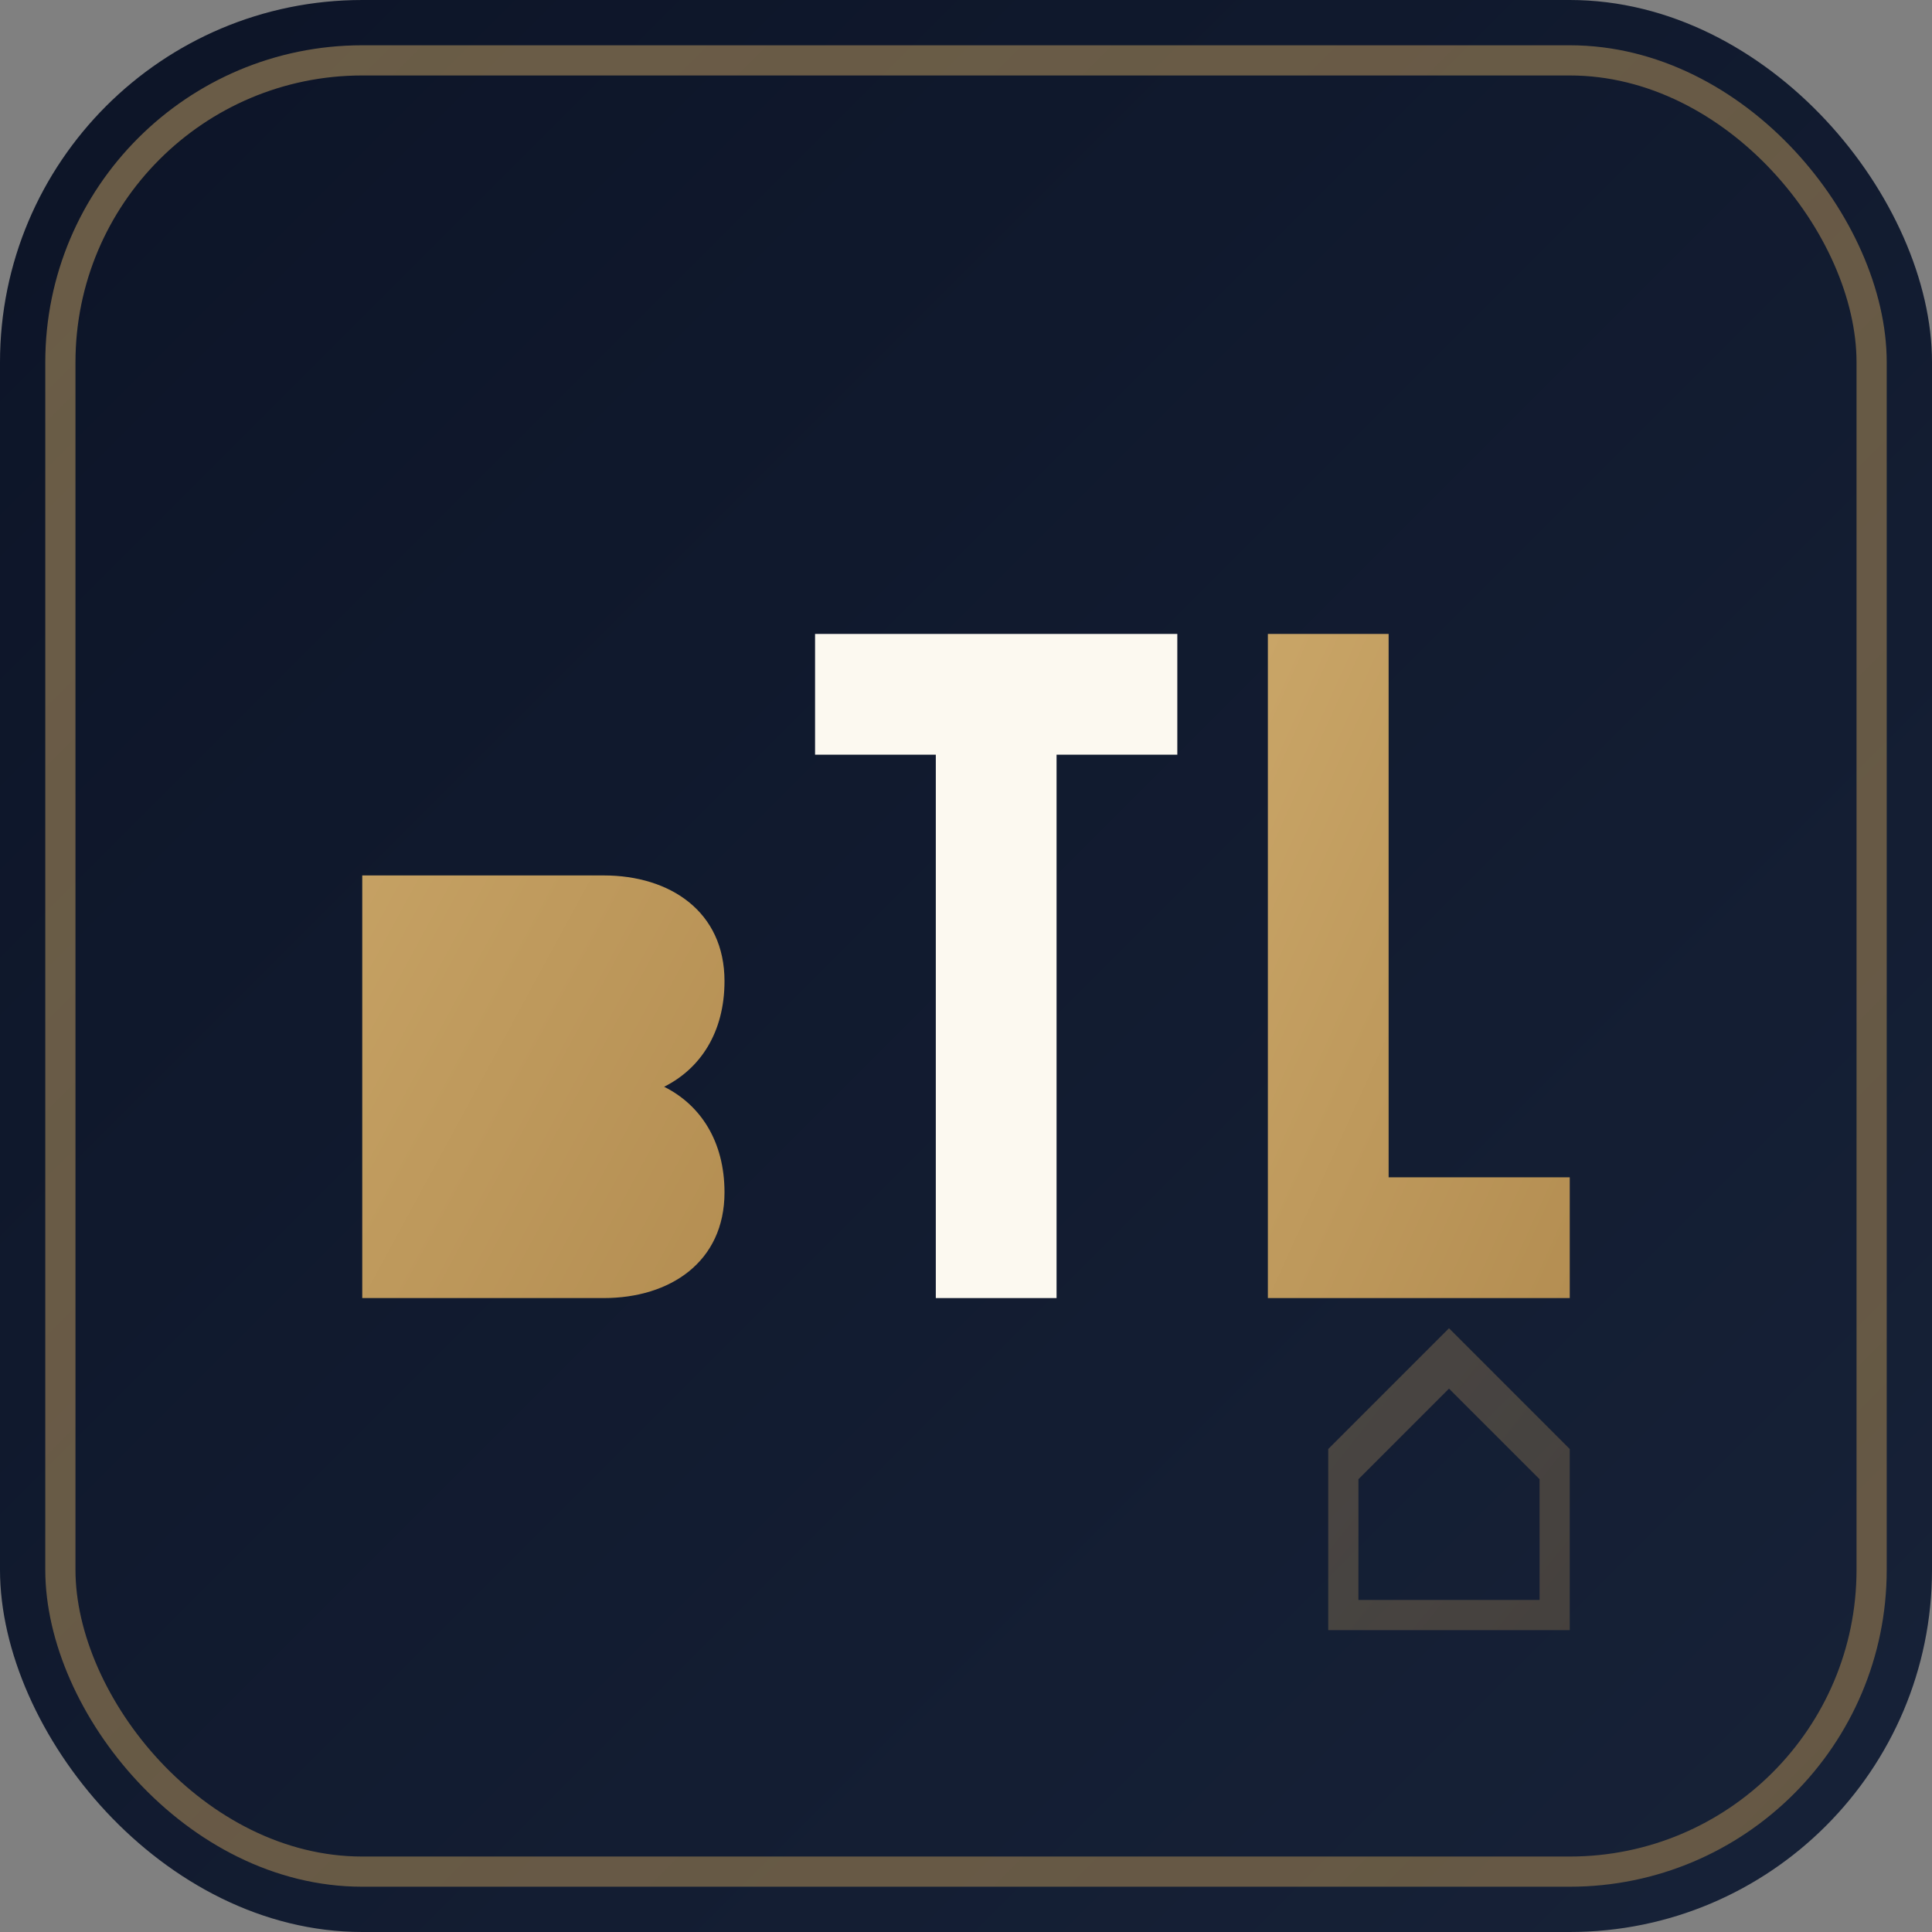
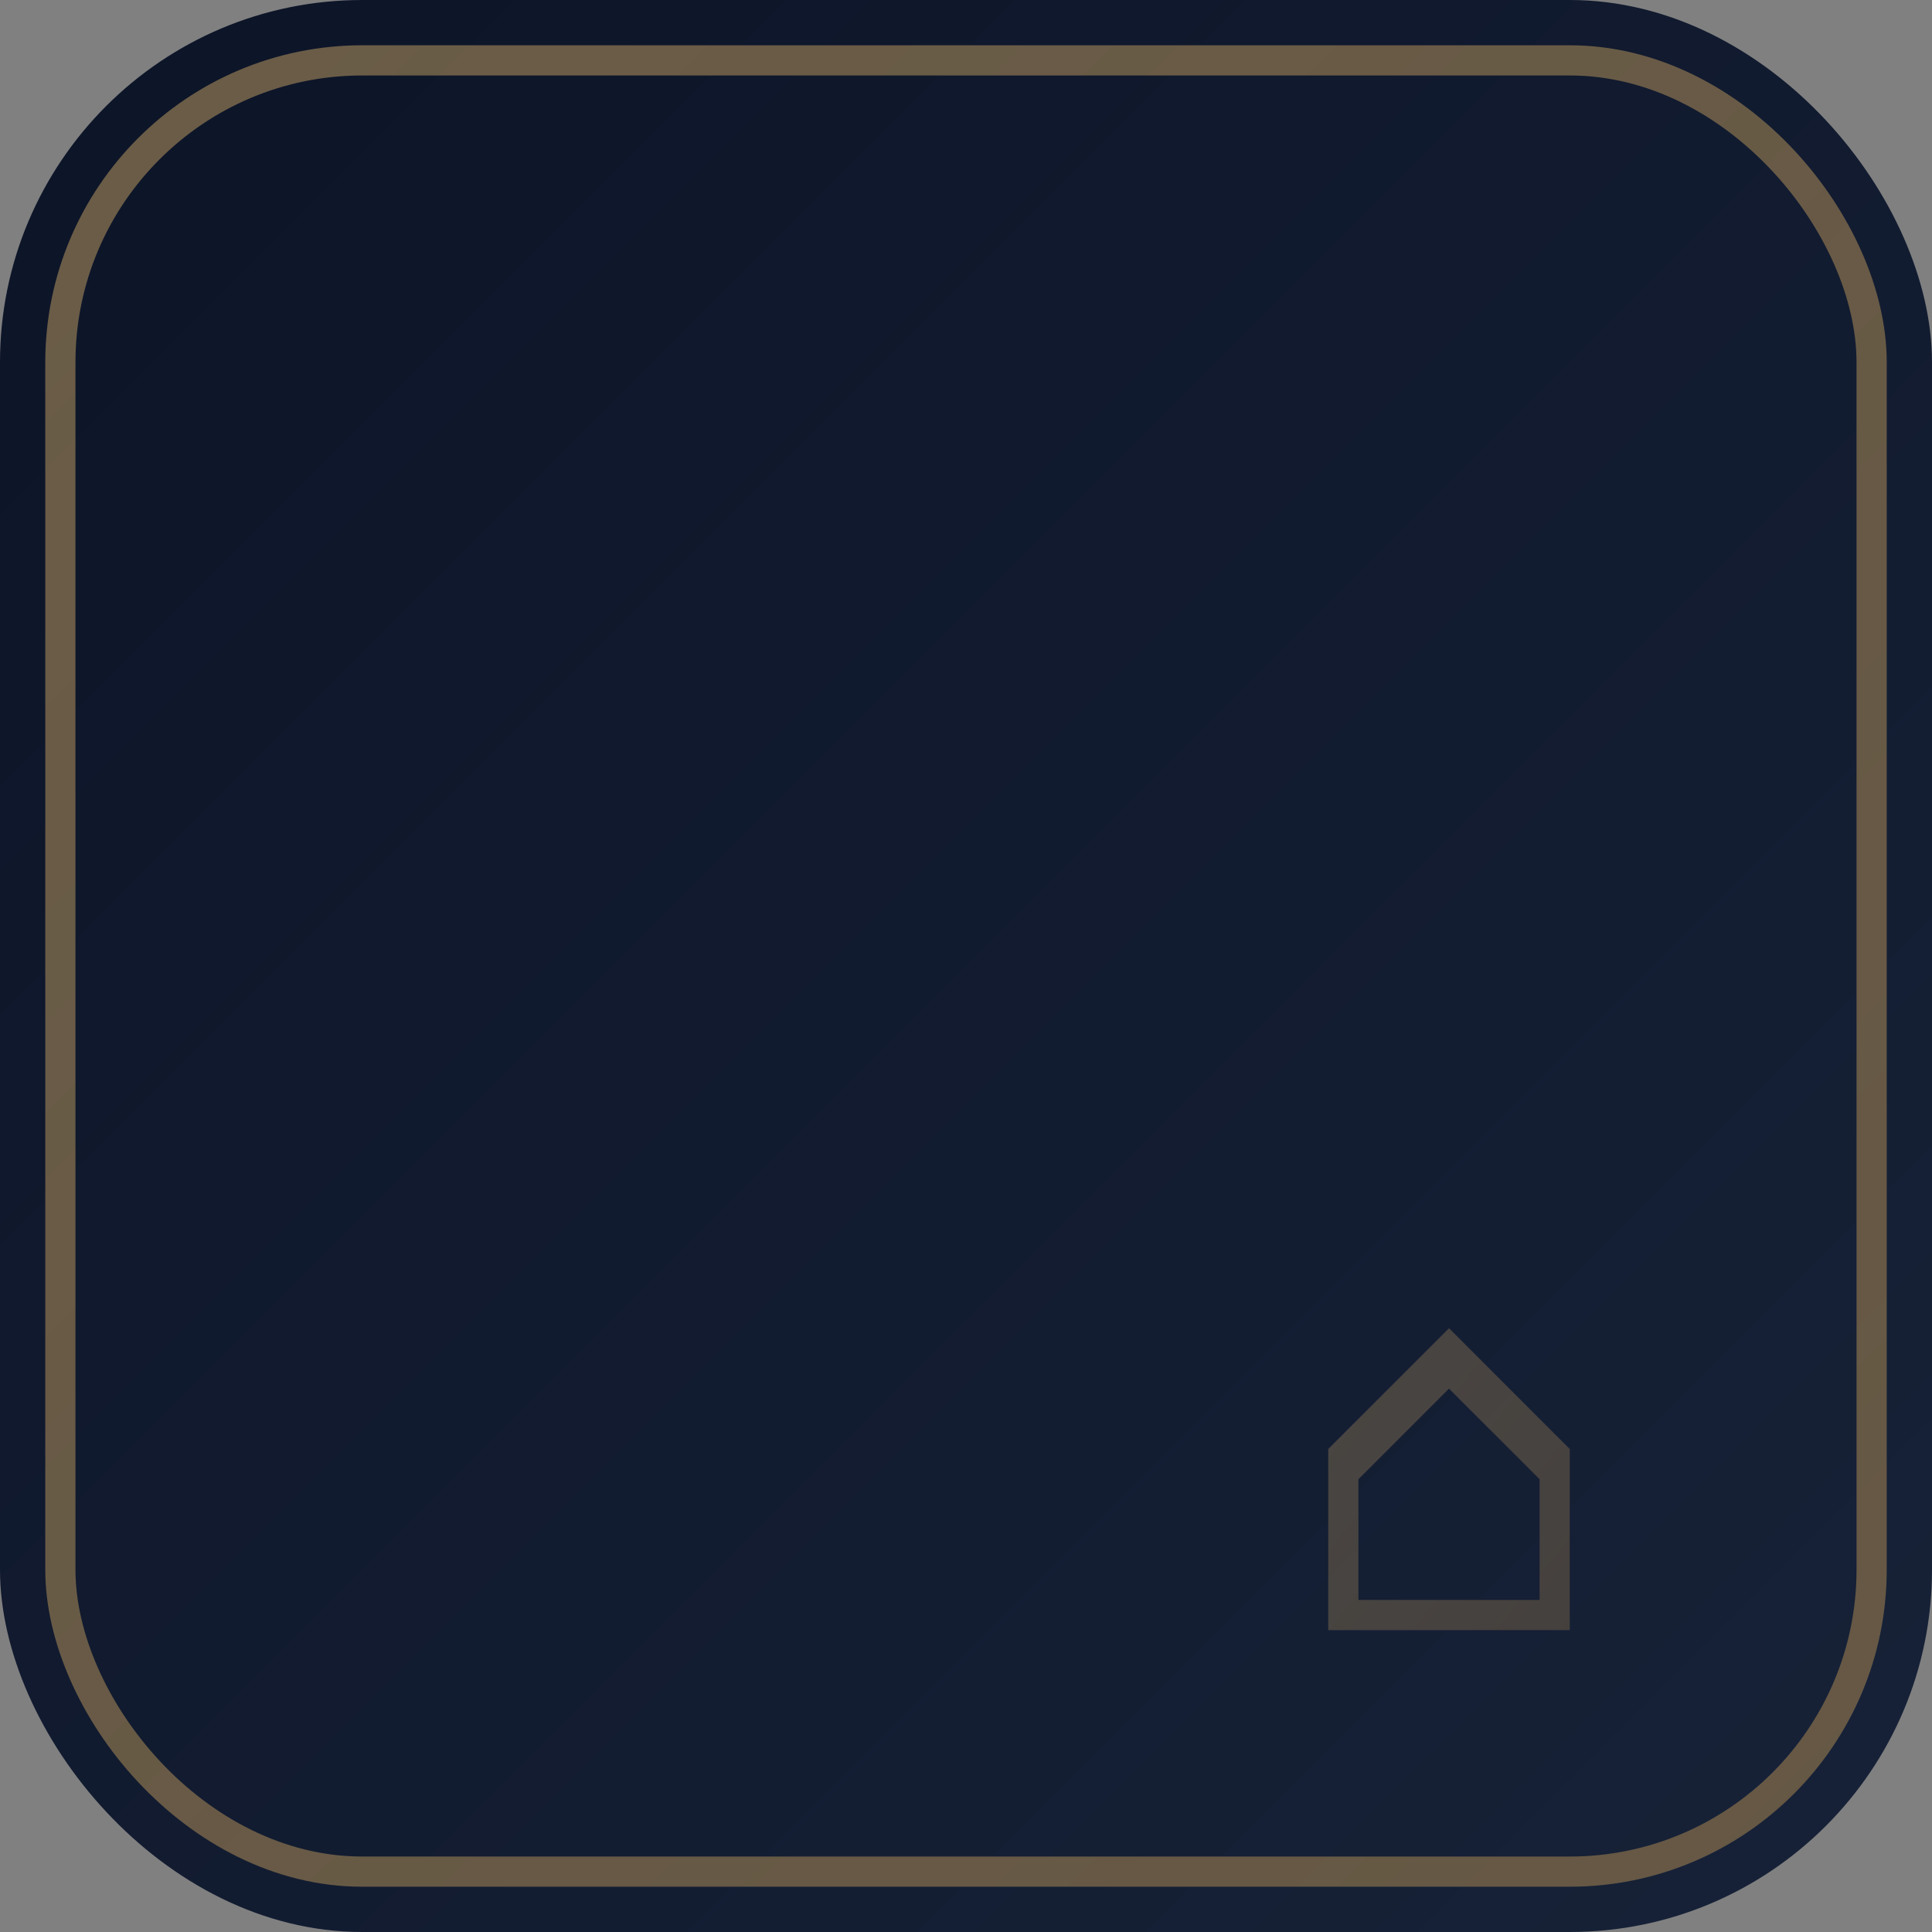
<svg xmlns="http://www.w3.org/2000/svg" width="128" height="128" viewBox="0 0 128 128" fill="none">
  <rect x="0" y="0" width="128" height="128" fill="#808080" stroke="none" />
  <defs>
    <linearGradient id="bgGradient" x1="0%" y1="0%" x2="100%" y2="100%">
      <stop offset="0%" style="stop-color:#0C1427;stop-opacity:1" />
      <stop offset="100%" style="stop-color:#172238;stop-opacity:1" />
    </linearGradient>
    <linearGradient id="goldGradient" x1="0%" y1="0%" x2="100%" y2="100%">
      <stop offset="0%" style="stop-color:#C9A567;stop-opacity:1" />
      <stop offset="100%" style="stop-color:#B48E52;stop-opacity:1" />
    </linearGradient>
  </defs>
  <rect width="128" height="128" rx="24" fill="url(#bgGradient)" />
  <rect x="4" y="4" width="120" height="120" rx="20" stroke="url(#goldGradient)" stroke-width="2" fill="none" opacity="0.5" />
  <g transform="translate(24, 42)">
-     <path d="M0 0 V44 H16 C20.4 44 24 41.6 24 37 C24 33.6 22.4 31.2 20 30 C22.4 28.8 24 26.4 24 23 C24 18.4 20.4 16 16 16 H0 V0 M8 8 V24 H15 C17.2 24 18 23.2 18 22 C18 20.8 17.2 20 15 20 H8 V8 M8 28 V36 H16 C18.2 36 19 35.2 19 34 C19 32.8 18.2 32 16 32 H8 V28" fill="url(#goldGradient)" />
-     <path d="M30 0 V8 H38 V44 H46 V8 H54 V0 H30" fill="#FCF9F0" />
-     <path d="M60 0 V44 H80 V36 H68 V0 H60" fill="url(#goldGradient)" />
-   </g>
+     </g>
  <g transform="translate(88, 88)" opacity="0.3">
    <path d="M0 8 L8 0 L16 8 V20 H0 V8 M2 10 V18 H14 V10 L8 4 L2 10" fill="url(#goldGradient)" />
  </g>
</svg>